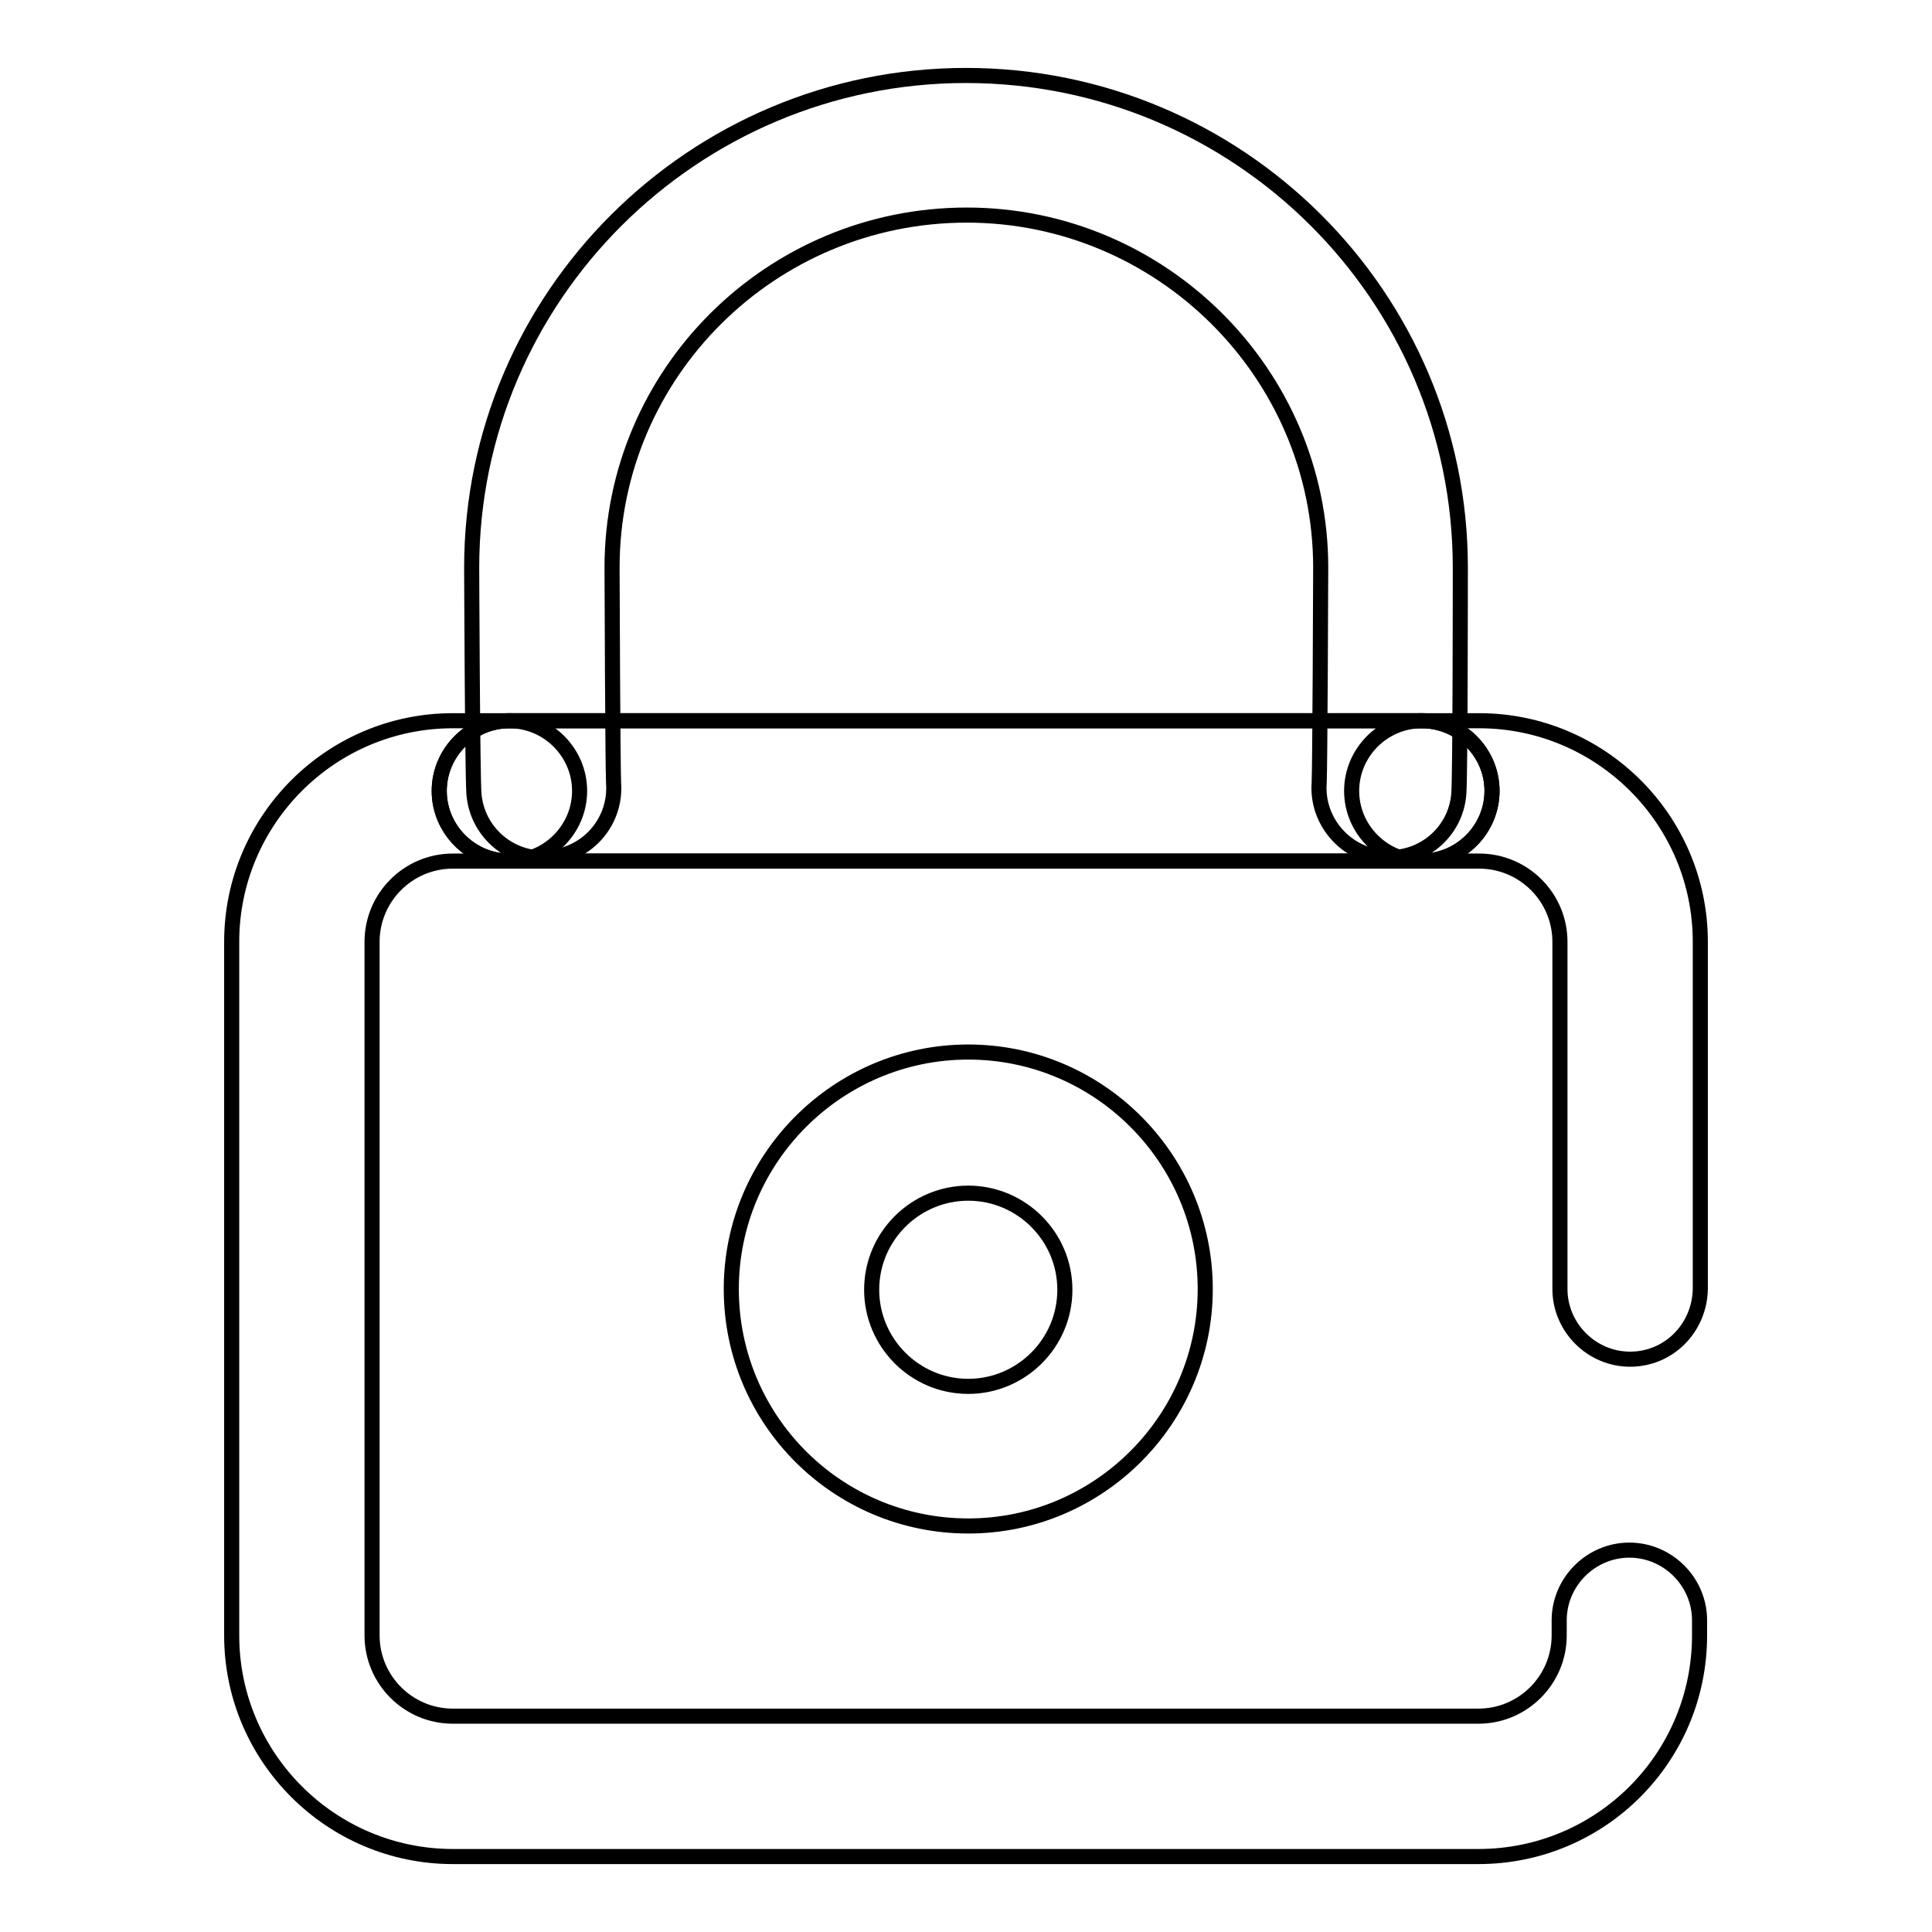
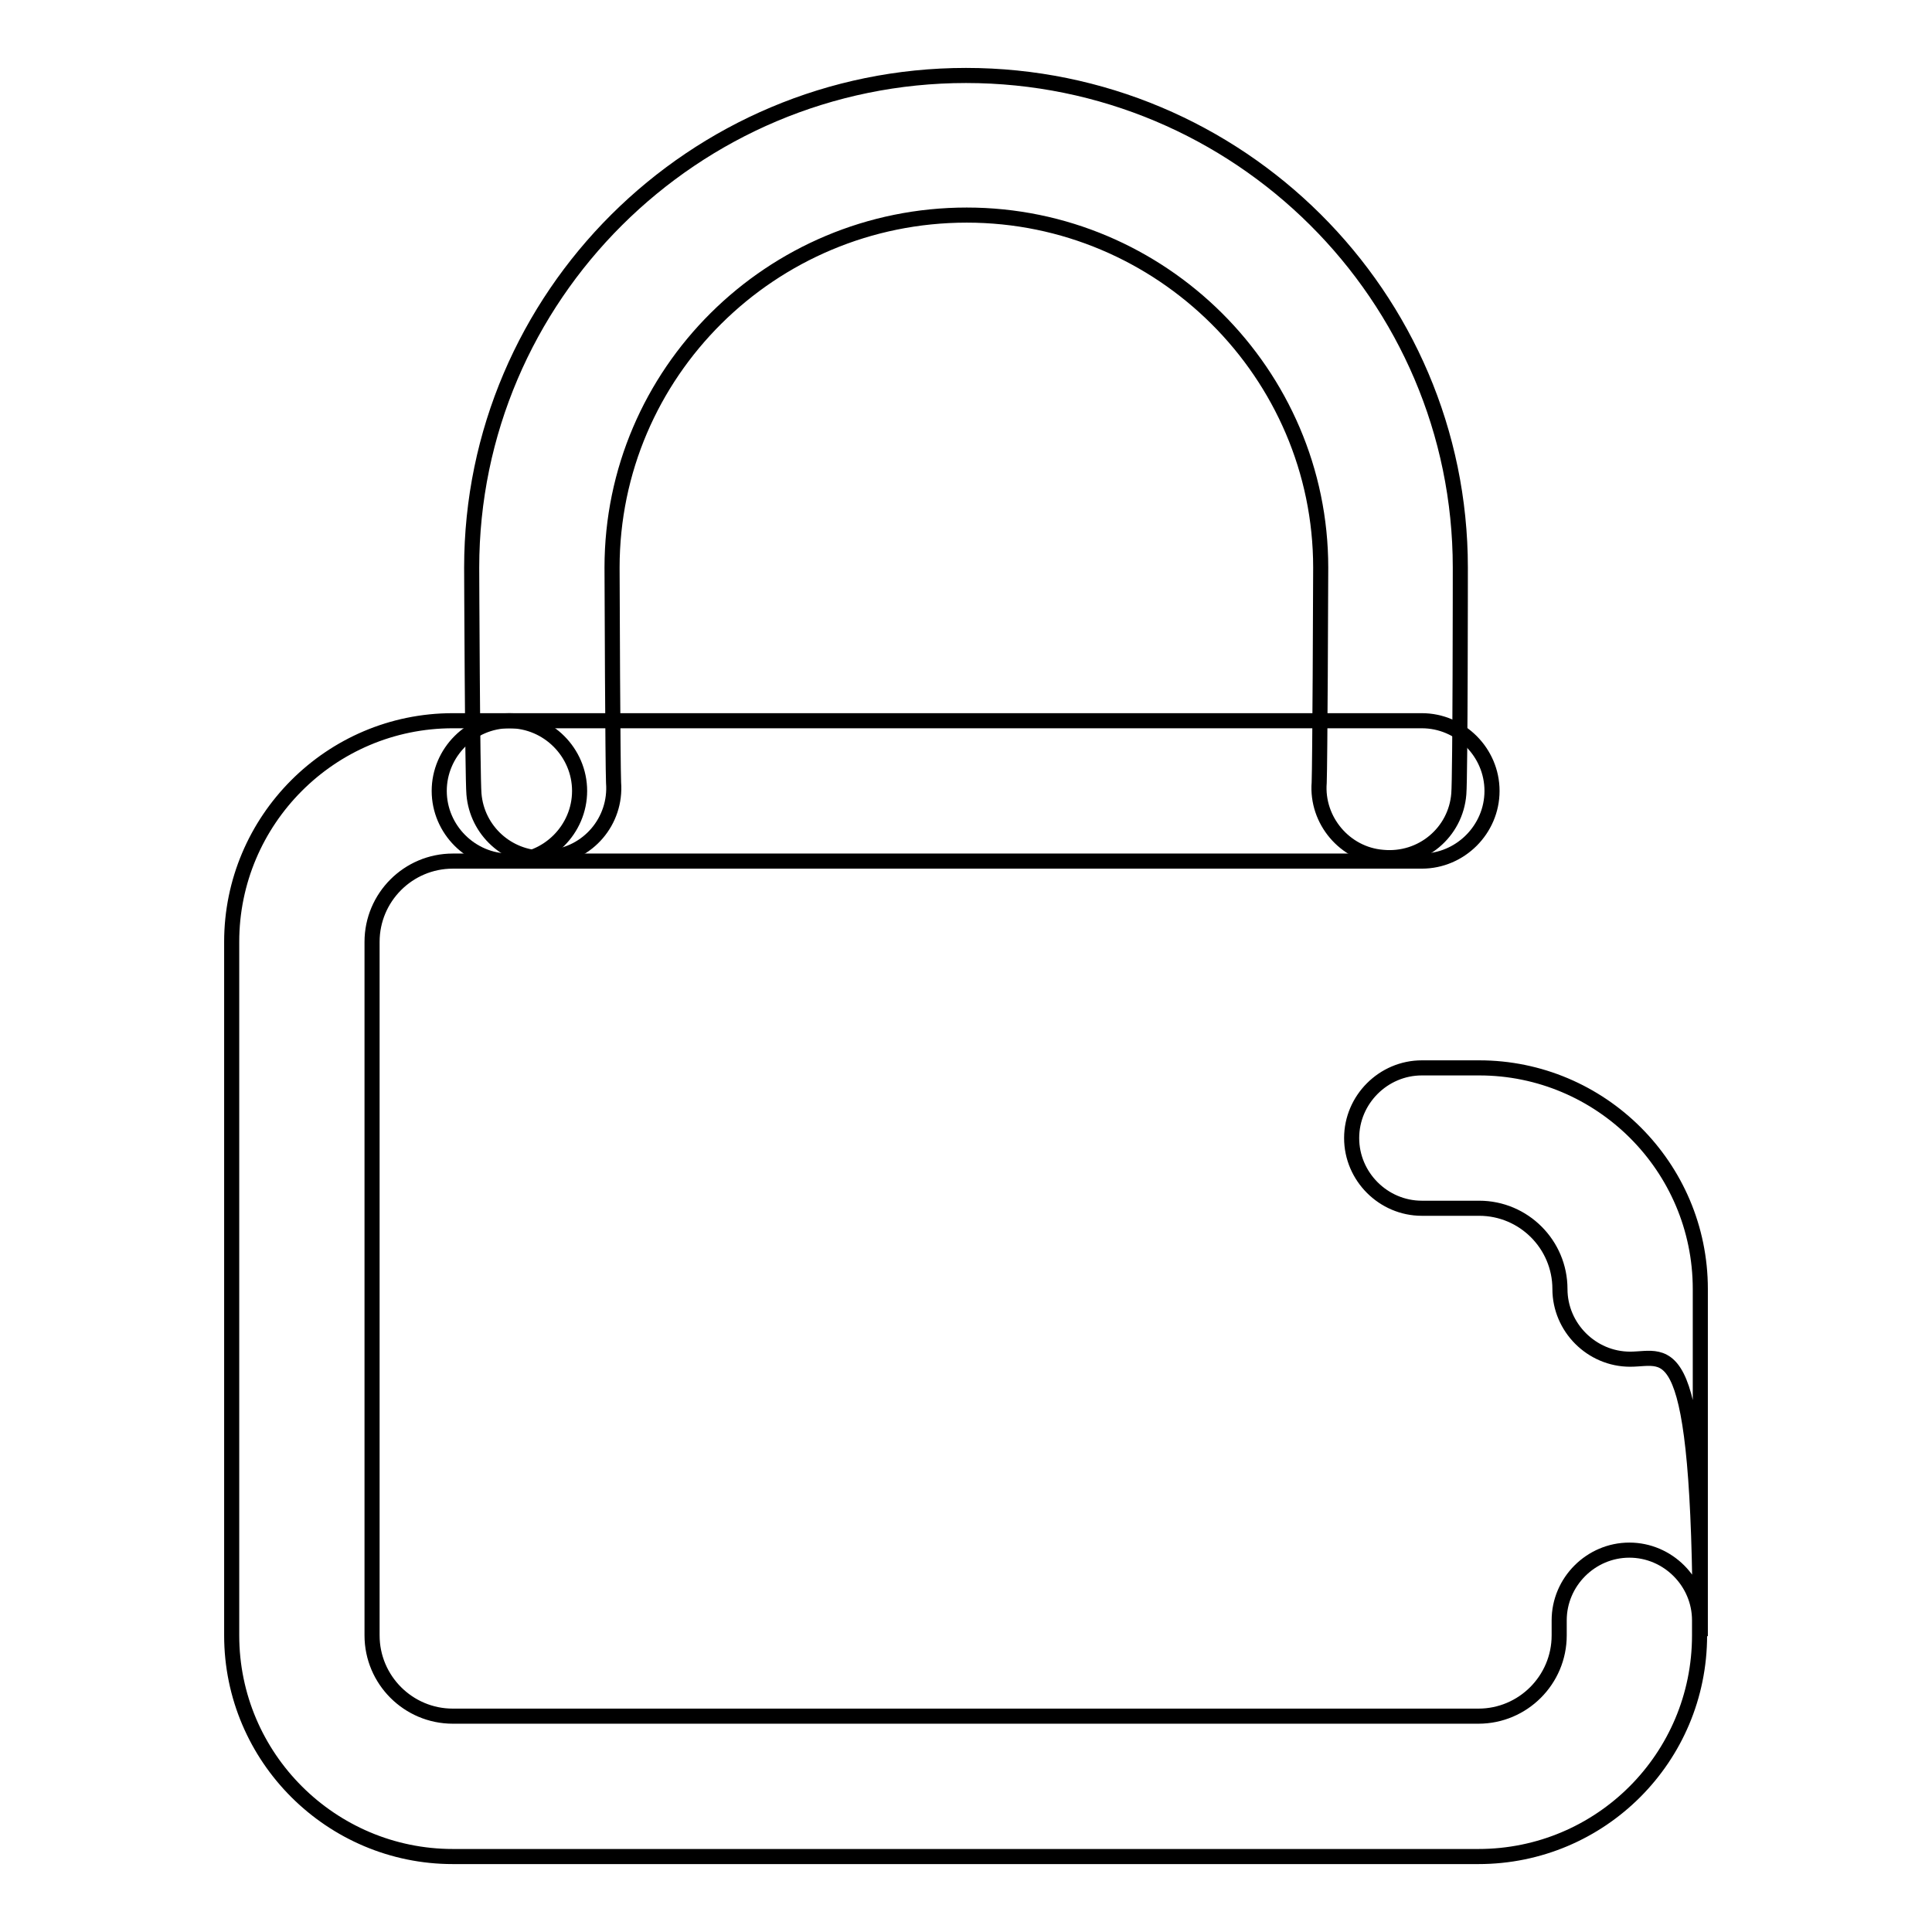
<svg xmlns="http://www.w3.org/2000/svg" version="1.1" x="0px" y="0px" viewBox="0 0 256 256" enable-background="new 0 0 256 256" xml:space="preserve">
  <g>
-     <path stroke-width="2" fill-opacity="0" stroke="#000000" d="M216,180.1c-5.1,0-9.3-4.2-9.3-9.3v-46c0-5.9-4.8-10.7-10.7-10.7h-7.6c-5.1,0-9.3-4.2-9.3-9.3 c0-5.1,4.2-9.3,9.3-9.3h7.6c16.1,0,29.3,13.1,29.3,29.3v46C225.2,176,221.1,180.1,216,180.1L216,180.1z M195.9,246H60 c-16.1,0-29.3-13.1-29.3-29.3v-91.9c0-16.1,13.1-29.3,29.3-29.3h7.5c5.1,0,9.3,4.2,9.3,9.3s-4.2,9.3-9.3,9.3H60 c-5.9,0-10.7,4.8-10.7,10.7v91.9c0,5.9,4.8,10.7,10.7,10.7h135.9c5.9,0,10.7-4.8,10.7-10.7v-2c0-5.1,4.2-9.3,9.3-9.3 c5.1,0,9.3,4.2,9.3,9.3v2C225.2,232.9,212.1,246,195.9,246L195.9,246z" />
+     <path stroke-width="2" fill-opacity="0" stroke="#000000" d="M216,180.1c-5.1,0-9.3-4.2-9.3-9.3c0-5.9-4.8-10.7-10.7-10.7h-7.6c-5.1,0-9.3-4.2-9.3-9.3 c0-5.1,4.2-9.3,9.3-9.3h7.6c16.1,0,29.3,13.1,29.3,29.3v46C225.2,176,221.1,180.1,216,180.1L216,180.1z M195.9,246H60 c-16.1,0-29.3-13.1-29.3-29.3v-91.9c0-16.1,13.1-29.3,29.3-29.3h7.5c5.1,0,9.3,4.2,9.3,9.3s-4.2,9.3-9.3,9.3H60 c-5.9,0-10.7,4.8-10.7,10.7v91.9c0,5.9,4.8,10.7,10.7,10.7h135.9c5.9,0,10.7-4.8,10.7-10.7v-2c0-5.1,4.2-9.3,9.3-9.3 c5.1,0,9.3,4.2,9.3,9.3v2C225.2,232.9,212.1,246,195.9,246L195.9,246z" />
    <path stroke-width="2" fill-opacity="0" stroke="#000000" d="M72,113.7c-4.7,0-8.8-3.6-9.2-8.5c-0.2-2.4-0.3-29.7-0.3-30c0-35.9,29.4-65.2,65.5-65.2 c36.1,0,65.5,29.2,65.5,65.2c0,0.3,0,27.6-0.2,30c-0.4,5.1-4.9,8.9-10.1,8.4c-5-0.4-8.8-4.9-8.4-9.9c0.1-2.5,0.2-25.6,0.2-28.5 c0-25.7-21.1-46.7-46.9-46.7c-25.9,0-47,20.9-47,46.7c0,3,0.1,26,0.2,28.5c0.4,5.1-3.4,9.5-8.4,9.9C72.5,113.7,72.2,113.7,72,113.7 z M174.7,103.6L174.7,103.6z M81.2,103.6L81.2,103.6z" />
    <path stroke-width="2" fill-opacity="0" stroke="#000000" d="M188.4,114.1H67.5c-5.1,0-9.3-4.2-9.3-9.3s4.2-9.3,9.3-9.3h120.9c5.1,0,9.3,4.2,9.3,9.3 S193.5,114.1,188.4,114.1z" />
-     <path stroke-width="2" fill-opacity="0" stroke="#000000" d="M188.4,114.1H67.5c-5.1,0-9.3-4.2-9.3-9.3s4.2-9.3,9.3-9.3h120.9c5.1,0,9.3,4.2,9.3,9.3 S193.5,114.1,188.4,114.1z M128.3,202.2c-17.3,0-31.4-14-31.4-31.4c0-17.3,14.1-31.4,31.4-31.4c17.3,0,31.4,14.1,31.4,31.4 S145.6,202.2,128.3,202.2z M128.3,158.1c-7,0-12.8,5.7-12.8,12.8c0,7,5.7,12.8,12.8,12.8c7,0,12.8-5.7,12.8-12.8 S135.3,158.1,128.3,158.1z" />
  </g>
</svg>